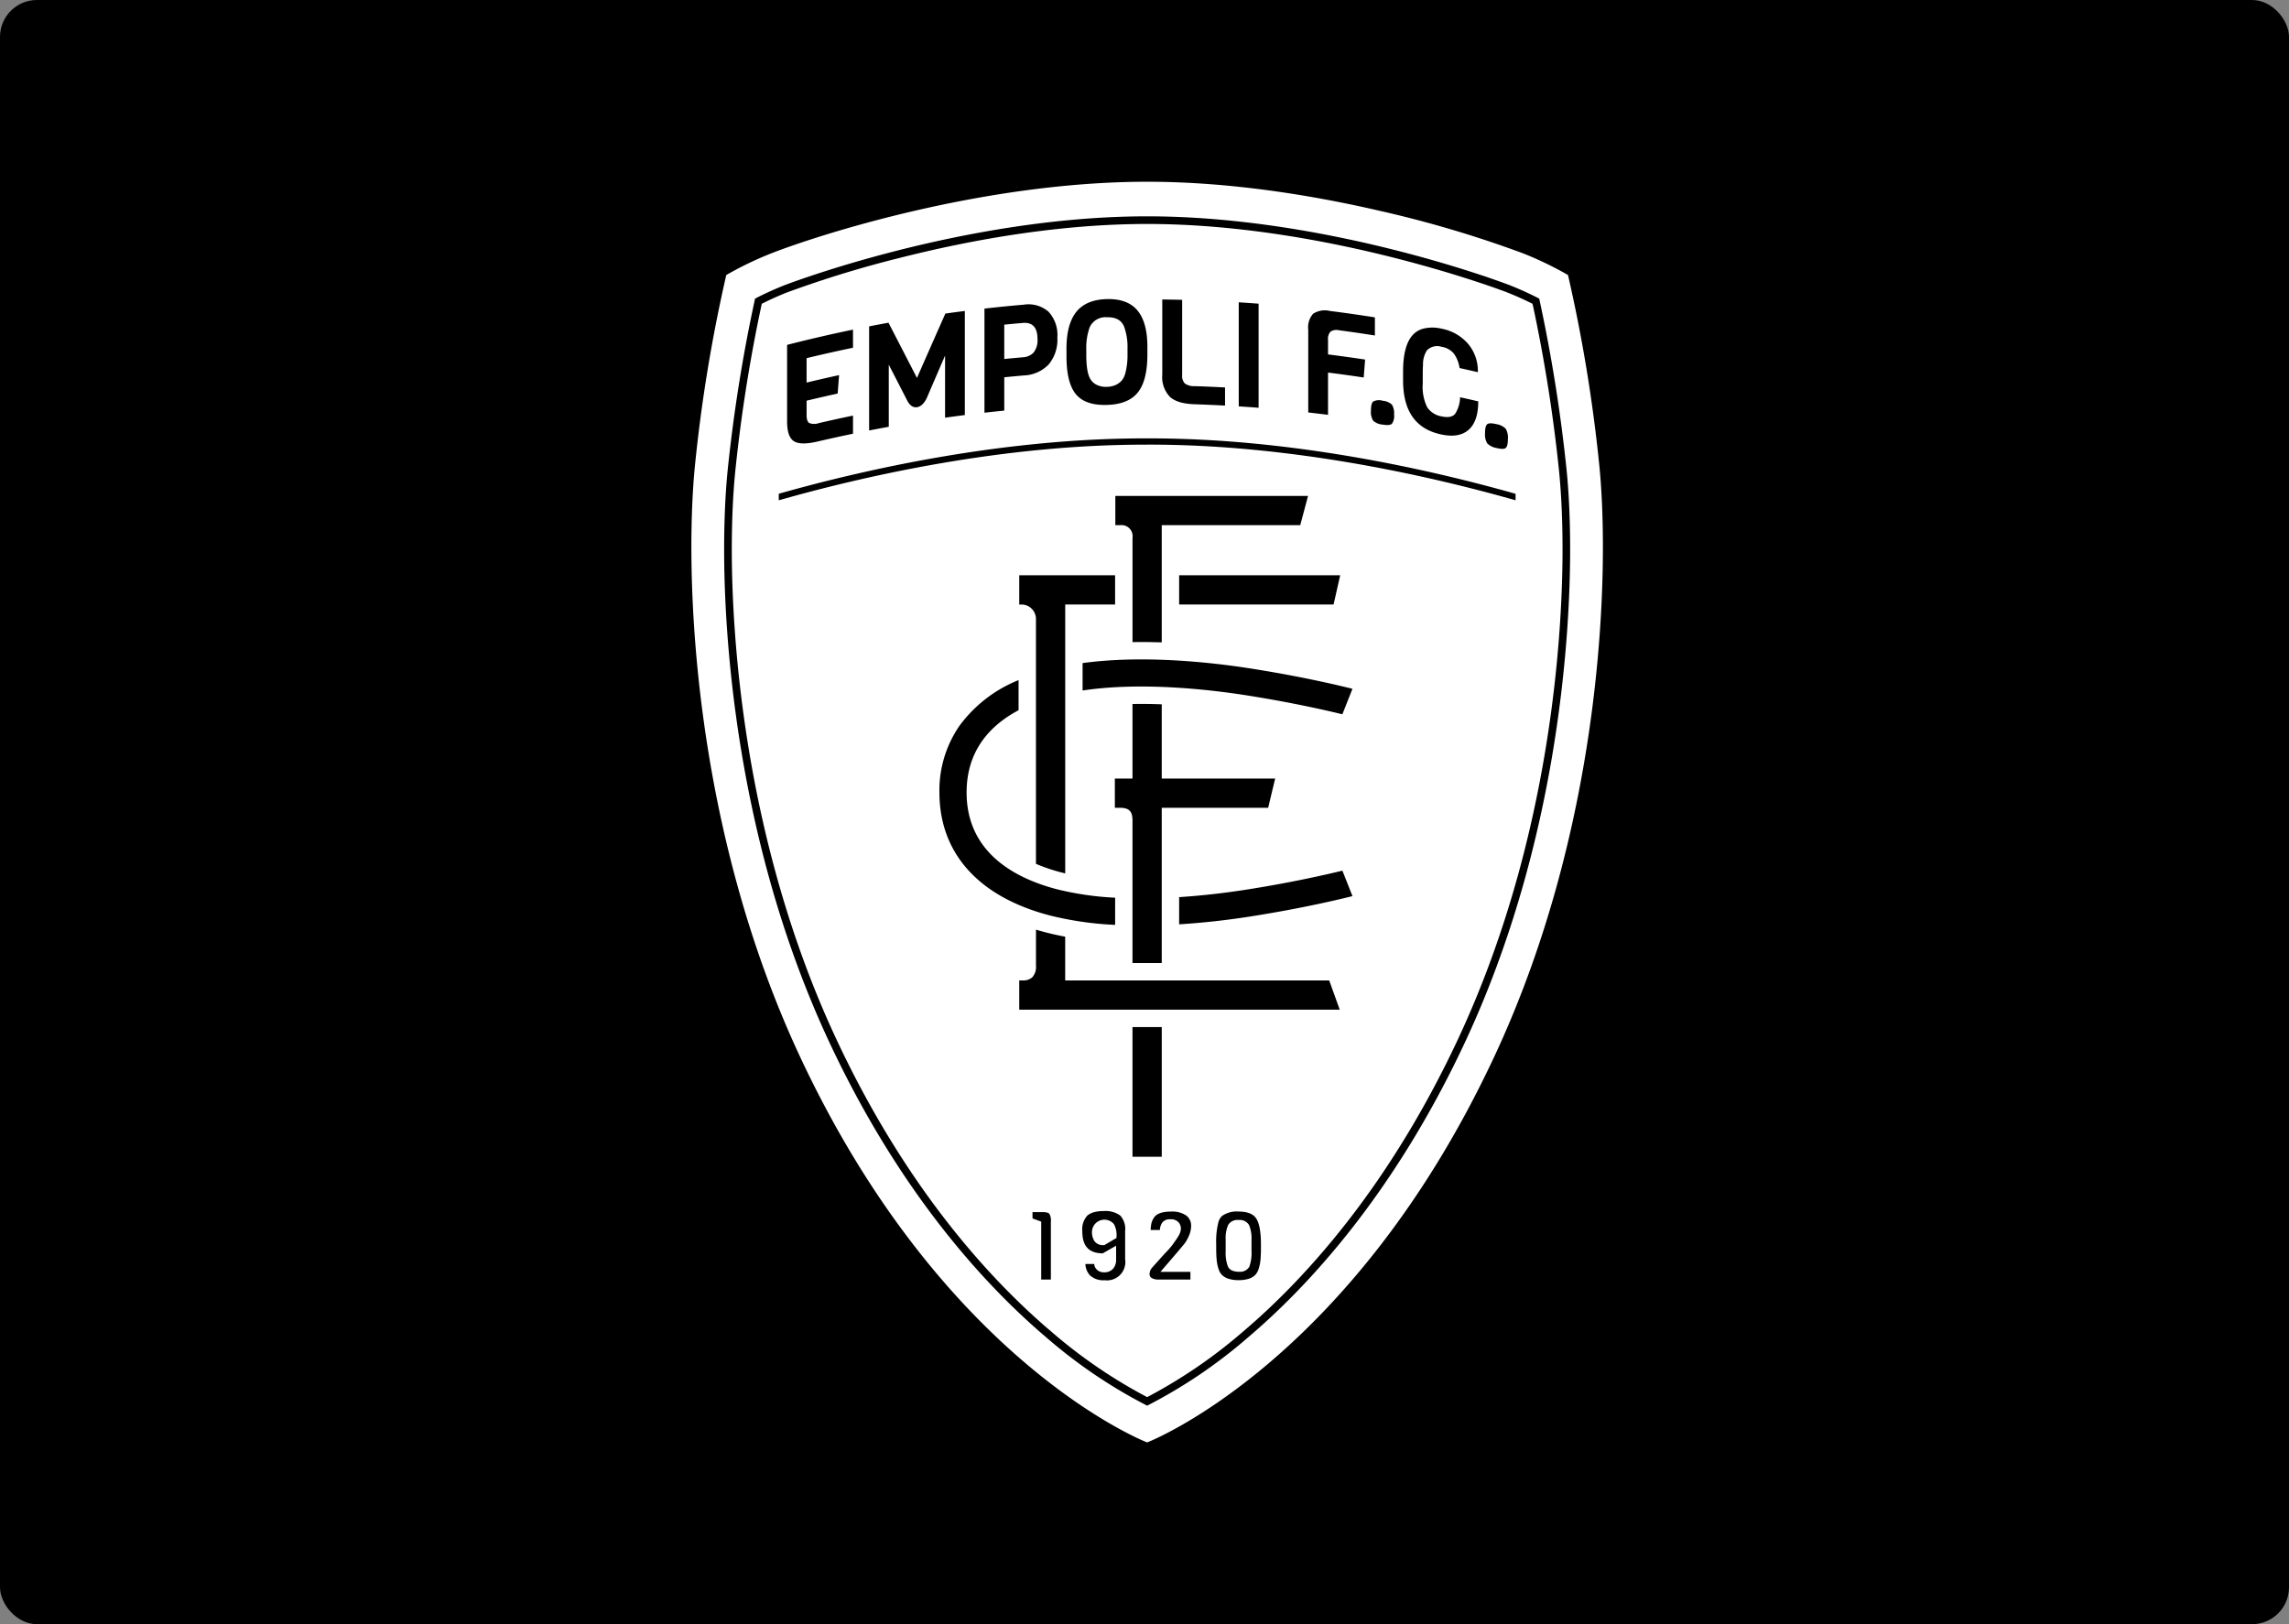
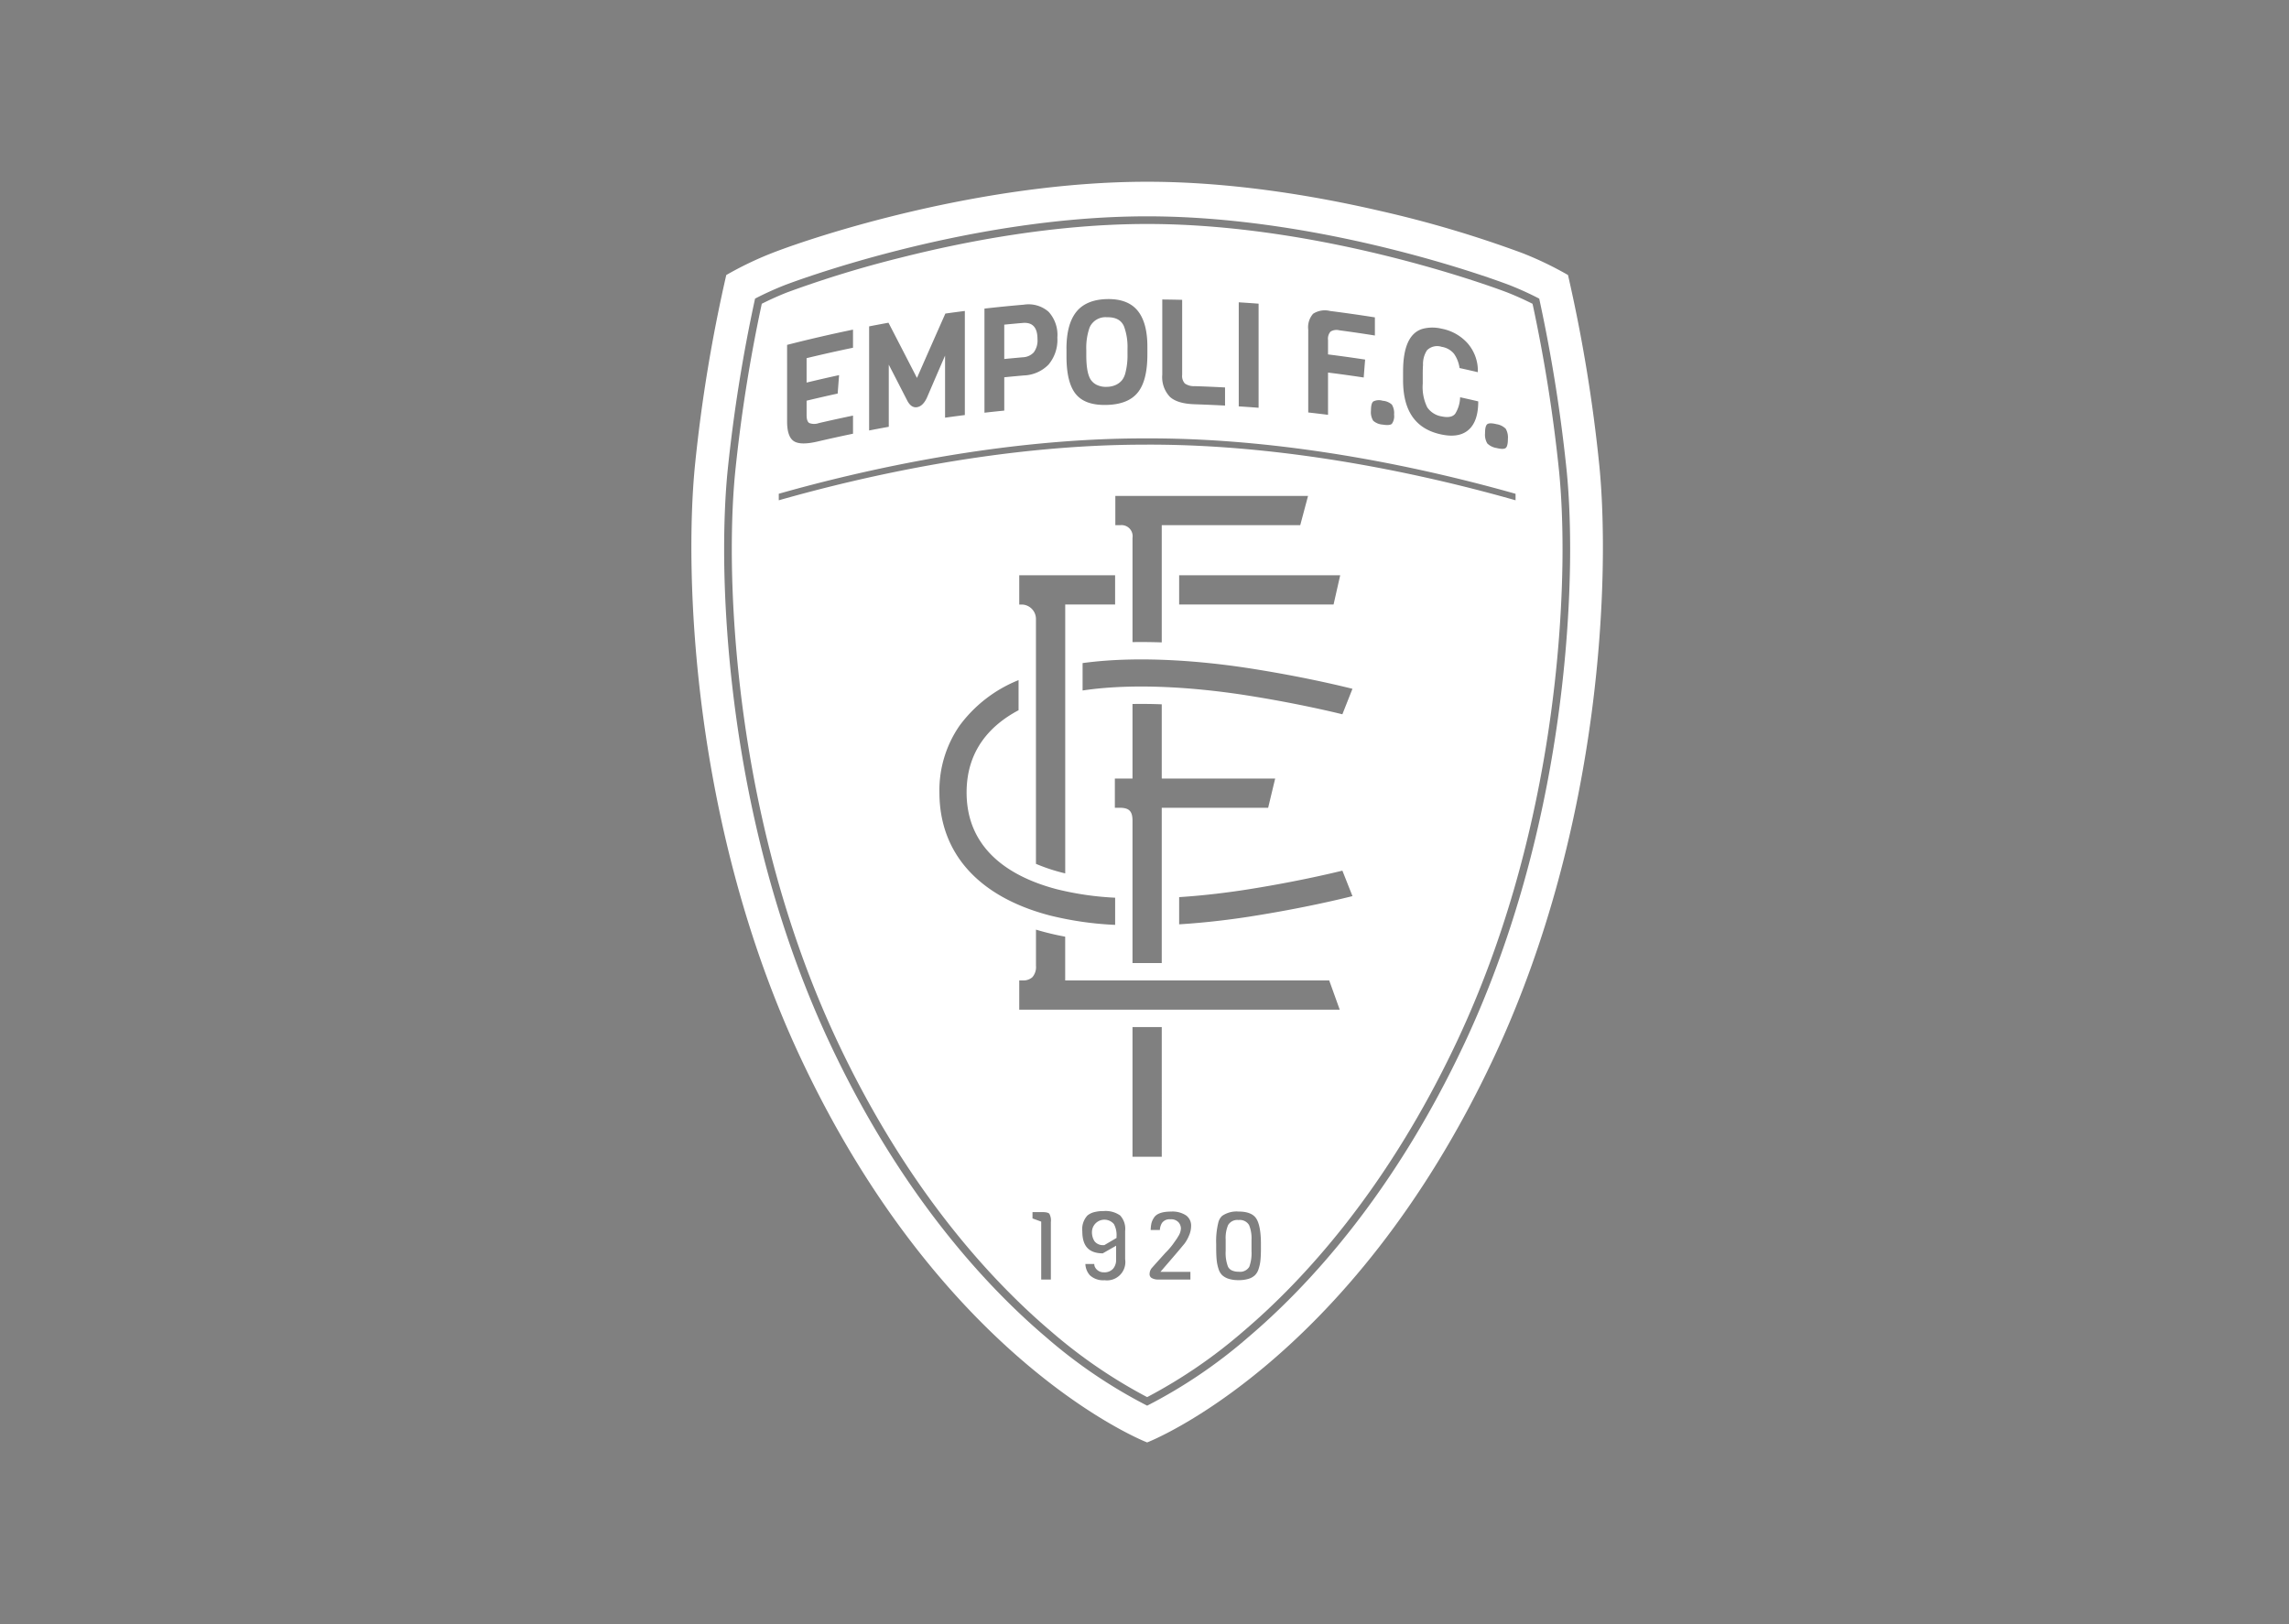
<svg xmlns="http://www.w3.org/2000/svg" width="434" height="308" viewBox="0 0 434 308">
  <rect x="0" y="0" width="434" height="308" fill="#808080" stroke="none" />
  <g id="Raggruppa_86696" data-name="Raggruppa 86696" transform="translate(3241 -4097)">
-     <rect id="Rettangolo_7870" data-name="Rettangolo 7870" width="434" height="308" rx="7" transform="translate(-3241 4097)" />
    <g id="Raggruppa_86678" data-name="Raggruppa 86678" transform="translate(-3109.913 4131.466)">
      <path id="Tracciato_143385" data-name="Tracciato 143385" d="M359.262,165.134a3.755,3.755,0,0,0,.718-2.549c0-2.18-.929-3.2-2.786-3.044q-1.756.151-3.514.325v6.516c1.171-.117,2.343-.225,3.514-.329a2.989,2.989,0,0,0,2.07-.919Z" transform="translate(-294.358 -132.767)" fill="#fff" />
      <path id="Tracciato_143386" data-name="Tracciato 143386" d="M606.4,1173.87a2.042,2.042,0,0,0-1.984.953,6.276,6.276,0,0,0-.463,2.747v2.19a7.28,7.28,0,0,0,.439,2.956,1.561,1.561,0,0,0,.75.718,3.005,3.005,0,0,0,1.278.241,2.029,2.029,0,0,0,2.011-.933,7.555,7.555,0,0,0,.421-2.979v-2.112a6.592,6.592,0,0,0-.459-2.82,2.045,2.045,0,0,0-1.991-.961Z" transform="translate(-502.65 -976.979)" fill="#fff" />
      <path id="Tracciato_143387" data-name="Tracciato 143387" d="M448.535,166.064a3.9,3.9,0,0,0,1.79.317,4.159,4.159,0,0,0,1.776-.4,3.3,3.3,0,0,0,1.137-.909,3.827,3.827,0,0,0,.622-1.4,13.222,13.222,0,0,0,.381-3.472v-1.023a11.264,11.264,0,0,0-.653-4.233c-.5-1.209-1.59-1.8-3.254-1.756a3.267,3.267,0,0,0-3.279,1.942,11.571,11.571,0,0,0-.626,4.267v1.023q0,3.578.978,4.785a2.841,2.841,0,0,0,1.124.86Z" transform="translate(-371.551 -127.491)" fill="#fff" />
      <path id="Tracciato_143388" data-name="Tracciato 143388" d="M456.993,1174.325a2.362,2.362,0,0,0-4.153,1.417,3.156,3.156,0,0,0,.48,1.842,1.981,1.981,0,0,0,1.721.736l.148,0,2.308-1.359,0-.3a4.363,4.363,0,0,0-.5-2.336Z" transform="translate(-376.886 -976.671)" fill="#fff" />
      <path id="Tracciato_143389" data-name="Tracciato 143389" d="M172.153,53.859a292.492,292.492,0,0,0-5.943-36.171,64.931,64.931,0,0,0-8.645-4.156,213.636,213.636,0,0,0-26.989-8.006C117.766,2.56,102.088,0,86.414,0c-31.353,0-62.7,10.231-71.15,13.534A64.855,64.855,0,0,0,6.615,17.69,292.8,292.8,0,0,0,.673,53.861C-1.3,73.794-.085,121.737,20.651,166.024c27.281,58.261,65.763,73.044,65.763,73.044s38.482-14.785,65.763-73.044c20.736-44.287,21.956-92.23,19.976-112.165Zm-25.57,109.528c-13.459,28.7-29.7,46.135-40.964,55.7a95.7,95.7,0,0,1-19.2,13.009,95.891,95.891,0,0,1-19.2-13.009c-11.258-9.569-27.506-27-40.964-55.7C8.163,124.815,6.211,85.027,6.211,69.706c0-5.408.228-10.547.656-14.869A296.056,296.056,0,0,1,12.075,22.16a60.676,60.676,0,0,1,5.59-2.543C18,19.487,51.583,6.557,86.414,6.557s68.413,12.93,68.748,13.061a60.268,60.268,0,0,1,5.59,2.543,295.576,295.576,0,0,1,5.208,32.677c.431,4.322.656,9.462.656,14.869,0,15.32-1.949,55.107-20.032,93.68Z" transform="translate(0)" fill="#fff" />
      <path id="Tracciato_143390" data-name="Tracciato 143390" d="M197.551,63.122l-.052-.248-.228-.114c-1.578-.782-3.13-1.473-4.616-2.056-.335-.127-33.735-12.964-68.224-12.964-17.226,0-34.2,3.207-46.9,6.431A206.472,206.472,0,0,0,56.212,60.7c-1.486.58-3.041,1.275-4.619,2.056l-.228.114-.052.248a293.758,293.758,0,0,0-4.98,31.59c-.428,4.274-.652,9.368-.652,14.727,0,15.221,1.939,54.755,19.9,93.061,13.344,28.472,29.44,45.74,40.59,55.215a96.3,96.3,0,0,0,18.022,12.37l.242.124.242-.124a96.084,96.084,0,0,0,18.021-12.37c11.151-9.475,27.246-26.744,40.594-55.215,17.957-38.306,19.9-77.839,19.9-93.061,0-5.359-.225-10.453-.649-14.727a292.549,292.549,0,0,0-4.983-31.59Zm-8.628,22.585c.283-.218.871-.218,1.756,0a3.136,3.136,0,0,1,1.741.867,3.289,3.289,0,0,1,.411,1.92c0,.923-.138,1.5-.411,1.724s-.854.225-1.741.007a3.194,3.194,0,0,1-1.756-.87,3.254,3.254,0,0,1-.424-1.932q0-1.389.424-1.714ZM172.959,75.7c0-4.675,1.255-7.388,3.755-8.09a7.359,7.359,0,0,1,3.559-.01,8.779,8.779,0,0,1,4.955,2.806,7.94,7.94,0,0,1,1.907,5.439c-1.154-.267-2.311-.532-3.469-.785a6.178,6.178,0,0,0-1.043-2.692,3.751,3.751,0,0,0-2.35-1.33,2.72,2.72,0,0,0-2.784.657,4.8,4.8,0,0,0-.75,2.794q-.053.654-.052,1.79V78a8.734,8.734,0,0,0,.857,4.517,4.1,4.1,0,0,0,2.741,1.718c1.238.258,2.1.089,2.565-.522a6.2,6.2,0,0,0,.922-3.113c1.147.255,2.295.512,3.438.782q0,3.769-1.811,5.376c-1.209,1.075-2.917,1.369-5.127.912-4.869-1-7.315-4.371-7.315-10.31V75.7Zm-3.885,5.564a2.905,2.905,0,0,1,1.759.726,3.077,3.077,0,0,1,.418,1.887,2.48,2.48,0,0,1-.418,1.758q-.415.372-1.759.149a2.993,2.993,0,0,1-1.776-.73,3.056,3.056,0,0,1-.431-1.9q0-1.384.431-1.748a2.369,2.369,0,0,1,1.776-.146Zm-14.1-13.5a3.867,3.867,0,0,1,.929-3,4.1,4.1,0,0,1,3.2-.528q4.259.543,8.511,1.216v3.438q-3.374-.538-6.759-.988a2.1,2.1,0,0,0-1.655.255,2.036,2.036,0,0,0-.473,1.575v2.744q3.52.445,7.035.978-.138,1.7-.27,3.4-3.379-.513-6.763-.936v8.012q-1.877-.234-3.752-.446V67.763ZM141.8,62.594q1.882.118,3.764.26v19.74q-1.882-.146-3.764-.263Zm-14.5-.535q1.887.02,3.771.065v14.25a2.091,2.091,0,0,0,.515,1.62,3,3,0,0,0,1.87.5q2.871.093,5.746.248v3.435c-1.917-.1-3.829-.183-5.746-.248-2.17-.069-3.739-.525-4.7-1.4a5.428,5.428,0,0,1-1.454-4.218V62.057ZM109.135,71.4q0-4.6,1.828-6.942c1.219-1.558,3.152-2.4,5.8-2.471s4.6.664,5.844,2.17,1.87,3.791,1.87,6.838v1.5q0,4.961-1.828,7.214c-1.223,1.506-3.178,2.273-5.87,2.347s-4.641-.58-5.84-2.018-1.8-3.833-1.8-7.2V71.4Zm-15.55-7.612q3.726-.425,7.457-.743a5.775,5.775,0,0,1,4.7,1.343,6.494,6.494,0,0,1,1.666,4.9,7.29,7.29,0,0,1-1.666,5.111,6.883,6.883,0,0,1-4.7,2.066q-1.852.161-3.7.346v6.32q-1.882.186-3.755.4V63.792Zm-21.868,3.37q1.834-.357,3.673-.691,2.695,5.208,5.4,10.47,2.69-6.131,5.384-12.207,1.844-.259,3.693-.495V83.974q-1.877.239-3.749.5V72.7q-1.726,3.985-3.445,7.992-.757,1.613-1.87,1.793t-1.868-1.275q-1.746-3.4-3.49-6.79V86.2q-1.862.337-3.725.7V67.161ZM56.163,70.668q6.224-1.593,12.5-2.892v3.435q-4.41.913-8.8,1.976v4.629q3.074-.742,6.161-1.412c-.091,1.164-.179,2.331-.267,3.494q-2.954.647-5.892,1.355V84c0,.775.169,1.271.5,1.486a2.622,2.622,0,0,0,1.838.01q3.228-.747,6.461-1.417v3.435q-3.369.7-6.728,1.483c-2.128.495-3.625.485-4.482-.065s-1.288-1.8-1.288-3.735V70.667Zm28.883,84.877a21.57,21.57,0,0,1,3.843-12.7,25.809,25.809,0,0,1,11.125-8.589l.039-.013v5.708l-.052.027c-5.342,2.851-9.8,7.617-9.8,15.567,0,11.489,9.319,16.323,17.138,18.358a57.025,57.025,0,0,0,11.026,1.6l0,.1v4.983l0,.069a62.75,62.75,0,0,1-12.325-1.77c-13.537-3.517-20.991-11.806-20.991-23.338ZM108.9,170.891c-.252-.059-.495-.121-.74-.183a33.916,33.916,0,0,1-4.748-1.6l-.062-.023V122.7a2.742,2.742,0,0,0-2.653-2.793h-.515v-5.545h18.175v5.55l-.072-.007H108.9v50.929l.007.059Zm18.376-17.985h21.431c-.238.988-1.177,4.906-1.33,5.543H127.2V187.8l.007.091H121.72l-.065,0V160.8c-.027-1.738-.668-2.353-2.464-2.353h-.881v-5.543H121.6l.055,0V138.8l.007-.032c1.77-.032,3.625-.013,5.538.062V152.9l.079,0Zm-21.1,95.01h-1.828V236.928s-1.223-.45-1.652-.605v-1.2h1.865c.933,0,1.234.2,1.33.317a2.638,2.638,0,0,1,.287,1.568v10.912Zm14.091-3.811a3.481,3.481,0,0,1-3.9,3.938,3.708,3.708,0,0,1-2.781-.929,3.391,3.391,0,0,1-.864-2.154h1.682c.017.117.017.242.045.359a1.725,1.725,0,0,0,.564.812,1.8,1.8,0,0,0,1.219.408,2.17,2.17,0,0,0,1.763-.7,2.571,2.571,0,0,0,.554-1.7V241.5l-2.543,1.447c-2.63-.032-3.866-1.365-3.866-4.2a3.832,3.832,0,0,1,.954-2.965,3.216,3.216,0,0,1,1.268-.642,6.978,6.978,0,0,1,1.838-.215,4.778,4.778,0,0,1,3.11.832,3.732,3.732,0,0,1,.951,2.937v5.418Zm1.389-19.475V200.047l.1-.013h5.362l.086,0V224.63Zm10.981,21.816v1.468h-6.105a2.436,2.436,0,0,1-1.234-.29.829.829,0,0,1-.4-.815,1.758,1.758,0,0,1,.4-1.062c.039-.045.553-.626.553-.626l2.038-2.266a13.656,13.656,0,0,0,1.409-1.614l.77-1.089.391-.646.01-.02a2.9,2.9,0,0,0,.366-1.271,1.843,1.843,0,0,0-.433-1.137,1.9,1.9,0,0,0-1.572-.59,1.754,1.754,0,0,0-1.59.7,2.821,2.821,0,0,0-.394,1.333H125.1a7.209,7.209,0,0,1,.127-1.2,3.293,3.293,0,0,1,.532-1.186l0-.007c.495-.733,1.578-1.105,3.224-1.105a4.691,4.691,0,0,1,2.848.74,2.376,2.376,0,0,1,.936,2.038,4.549,4.549,0,0,1-.4,1.78,6.873,6.873,0,0,1-.854,1.523l-1.119,1.344-.76.892-1.925,2.236-.753.874h5.674Zm13.373-4.524c0,.919-.032,1.7-.094,2.321a7.592,7.592,0,0,1-.362,1.7,2.83,2.83,0,0,1-.7,1.167,3.1,3.1,0,0,1-1.2.668,6.323,6.323,0,0,1-1.89.248,6.048,6.048,0,0,1-1.884-.257,3.272,3.272,0,0,1-1.2-.668,2.782,2.782,0,0,1-.7-1.164,7.814,7.814,0,0,1-.362-1.714c-.062-.616-.094-1.406-.094-2.34v-.72a14.664,14.664,0,0,1,.439-4.2,2.548,2.548,0,0,1,.688-1.124,4.827,4.827,0,0,1,3.116-.819c1.63,0,2.751.431,3.324,1.278.6.884.916,2.558.916,4.844v.778Zm-45.828-45.189v-5.545h.6a2.575,2.575,0,0,0,1.884-.605,2.952,2.952,0,0,0,.688-2.211V181.68l0-.121c.605.183,1.226.356,1.852.518q1.761.46,3.687.815l0,.134v8.061l.01.1h50.048c.2.557,1.614,4.485,1.994,5.545ZM144.1,179.051c-3.514.55-8.3,1.174-13.6,1.5l0-.069V175.4l.065-.01c4.948-.322,9.43-.909,12.741-1.427,8.849-1.389,15.684-2.986,18.145-3.589.262.657,1.582,3.992,1.91,4.827-2.021.512-9.361,2.295-19.26,3.846Zm17.35-38.331c-2.461-.605-9.3-2.2-18.145-3.589-7.222-1.134-20.03-2.581-31.063-.929l-.049.007v-5.193l.062-.013c11.555-1.572,24.485-.114,31.845,1.04,9.9,1.552,17.239,3.334,19.26,3.846-.329.837-1.649,4.17-1.91,4.831Zm-7.992-35.864H127.2v22.229c-1.9-.062-3.755-.082-5.543-.052V107.279a2.105,2.105,0,0,0-2.308-2.422H118.4V99.311H154.94C154.673,100.316,153.627,104.236,153.461,104.857Zm7.578,9.505c-.221.978-1.112,4.9-1.258,5.545H130.5v-5.548l.059,0h30.48ZM124.425,89.59c-27.34-.069-53.814,5.991-69.837,10.55V98.9c16.127-4.569,42.549-10.574,69.844-10.5,27.3-.069,53.728,5.939,69.854,10.508V99l0,1.137c-16.023-4.561-42.507-10.622-69.864-10.553Z" transform="translate(-38.018 -39.733)" fill="#fff" />
    </g>
  </g>
</svg>